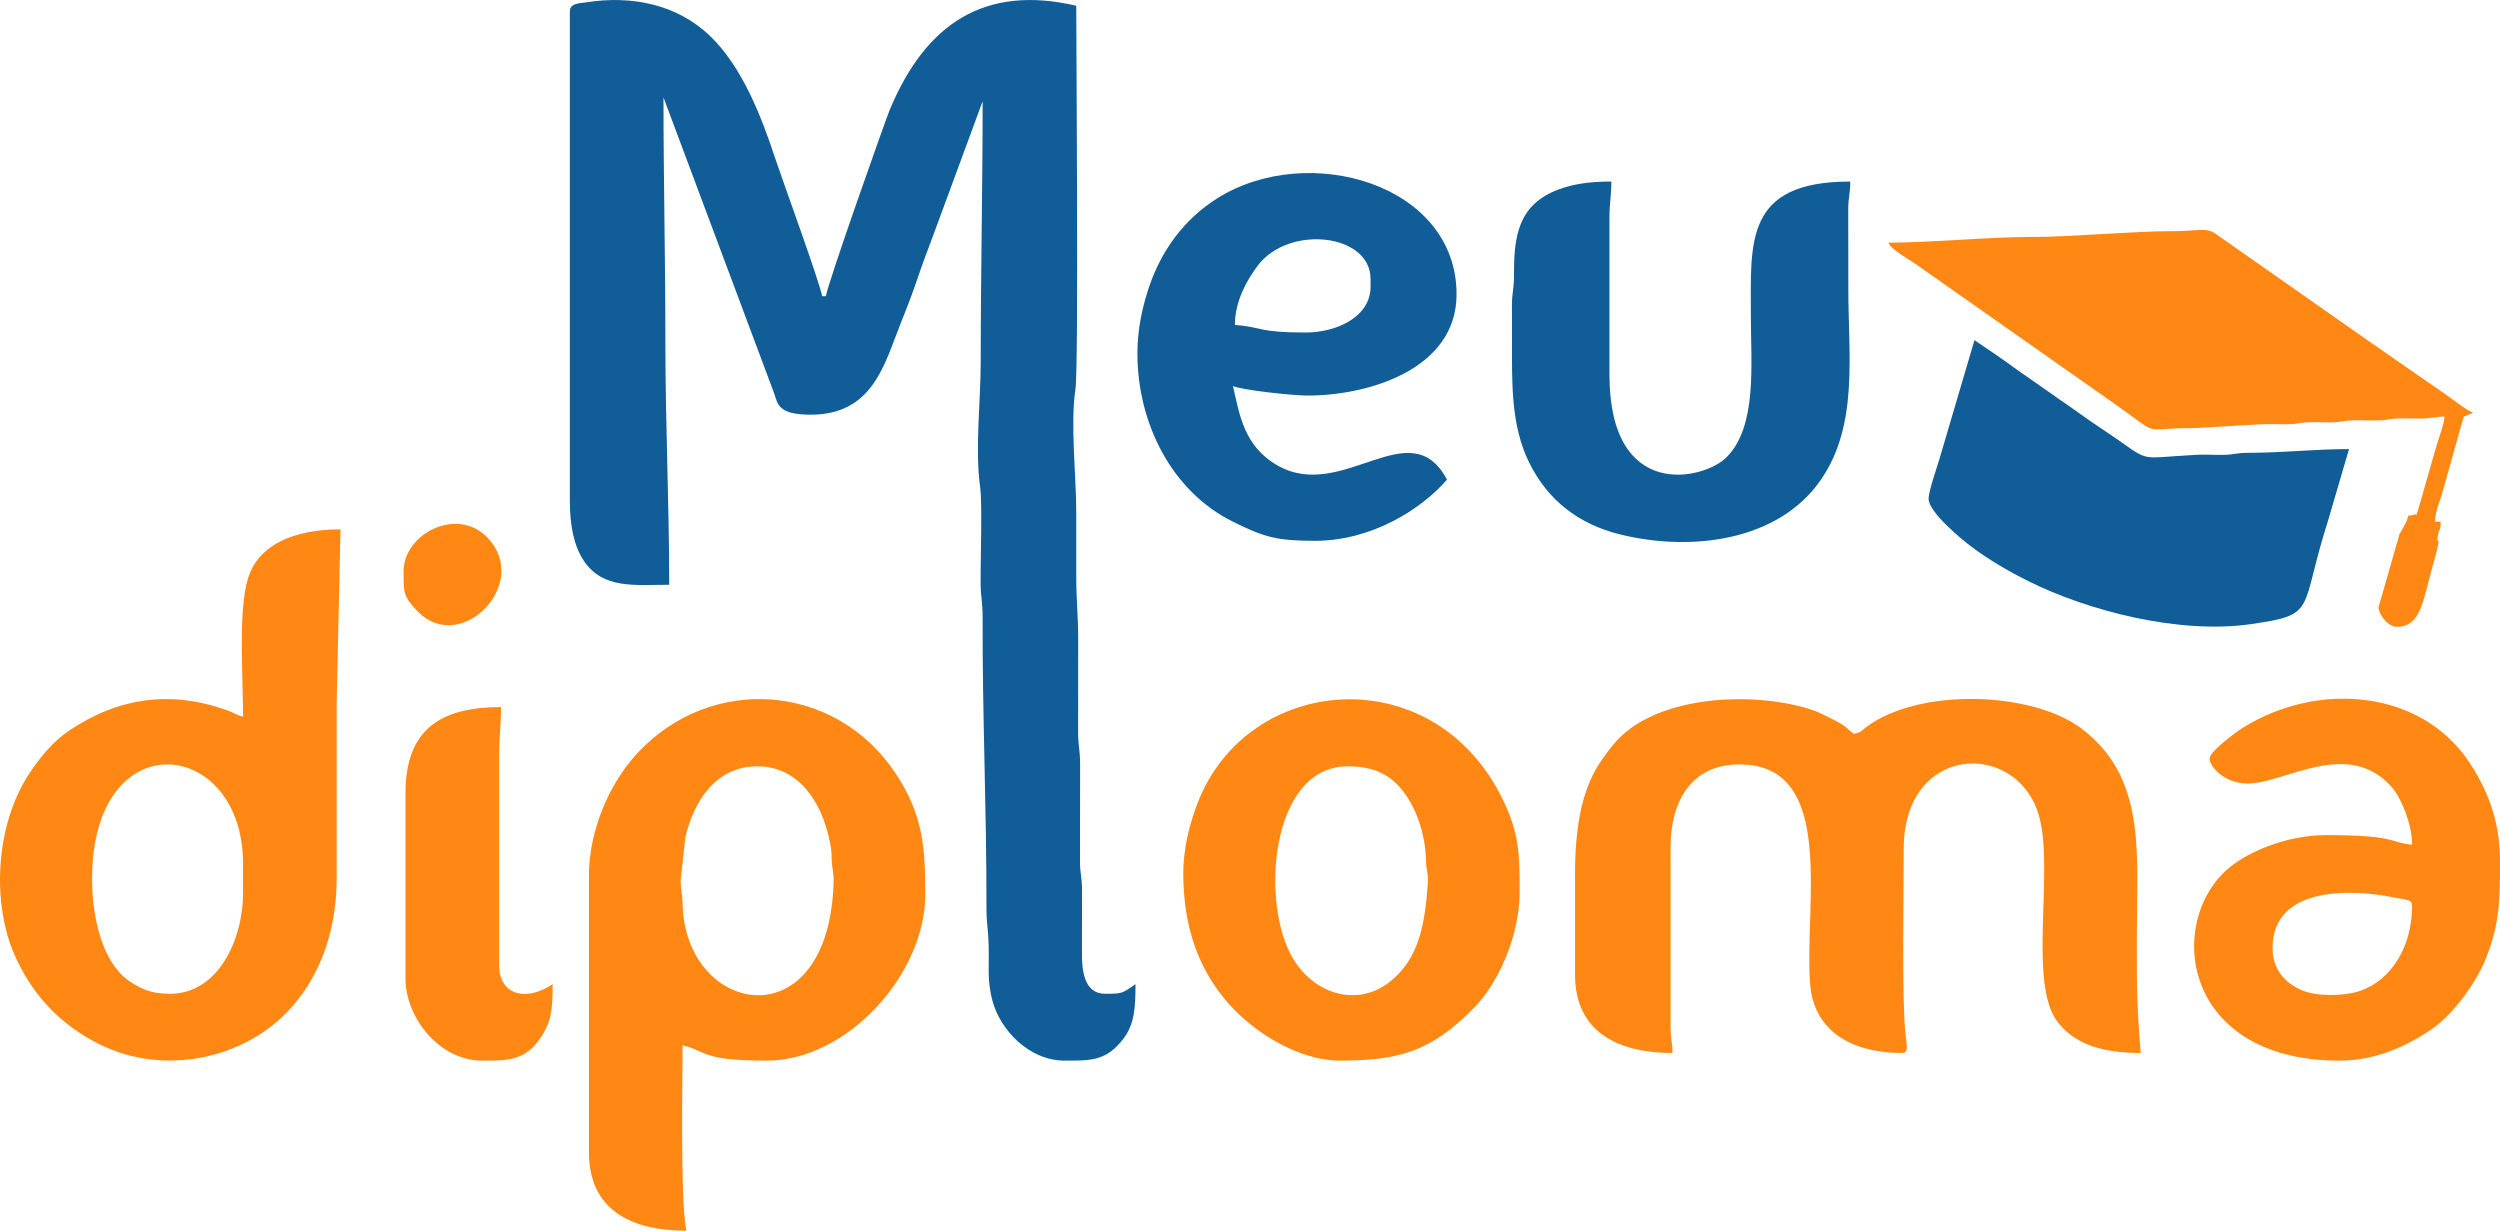
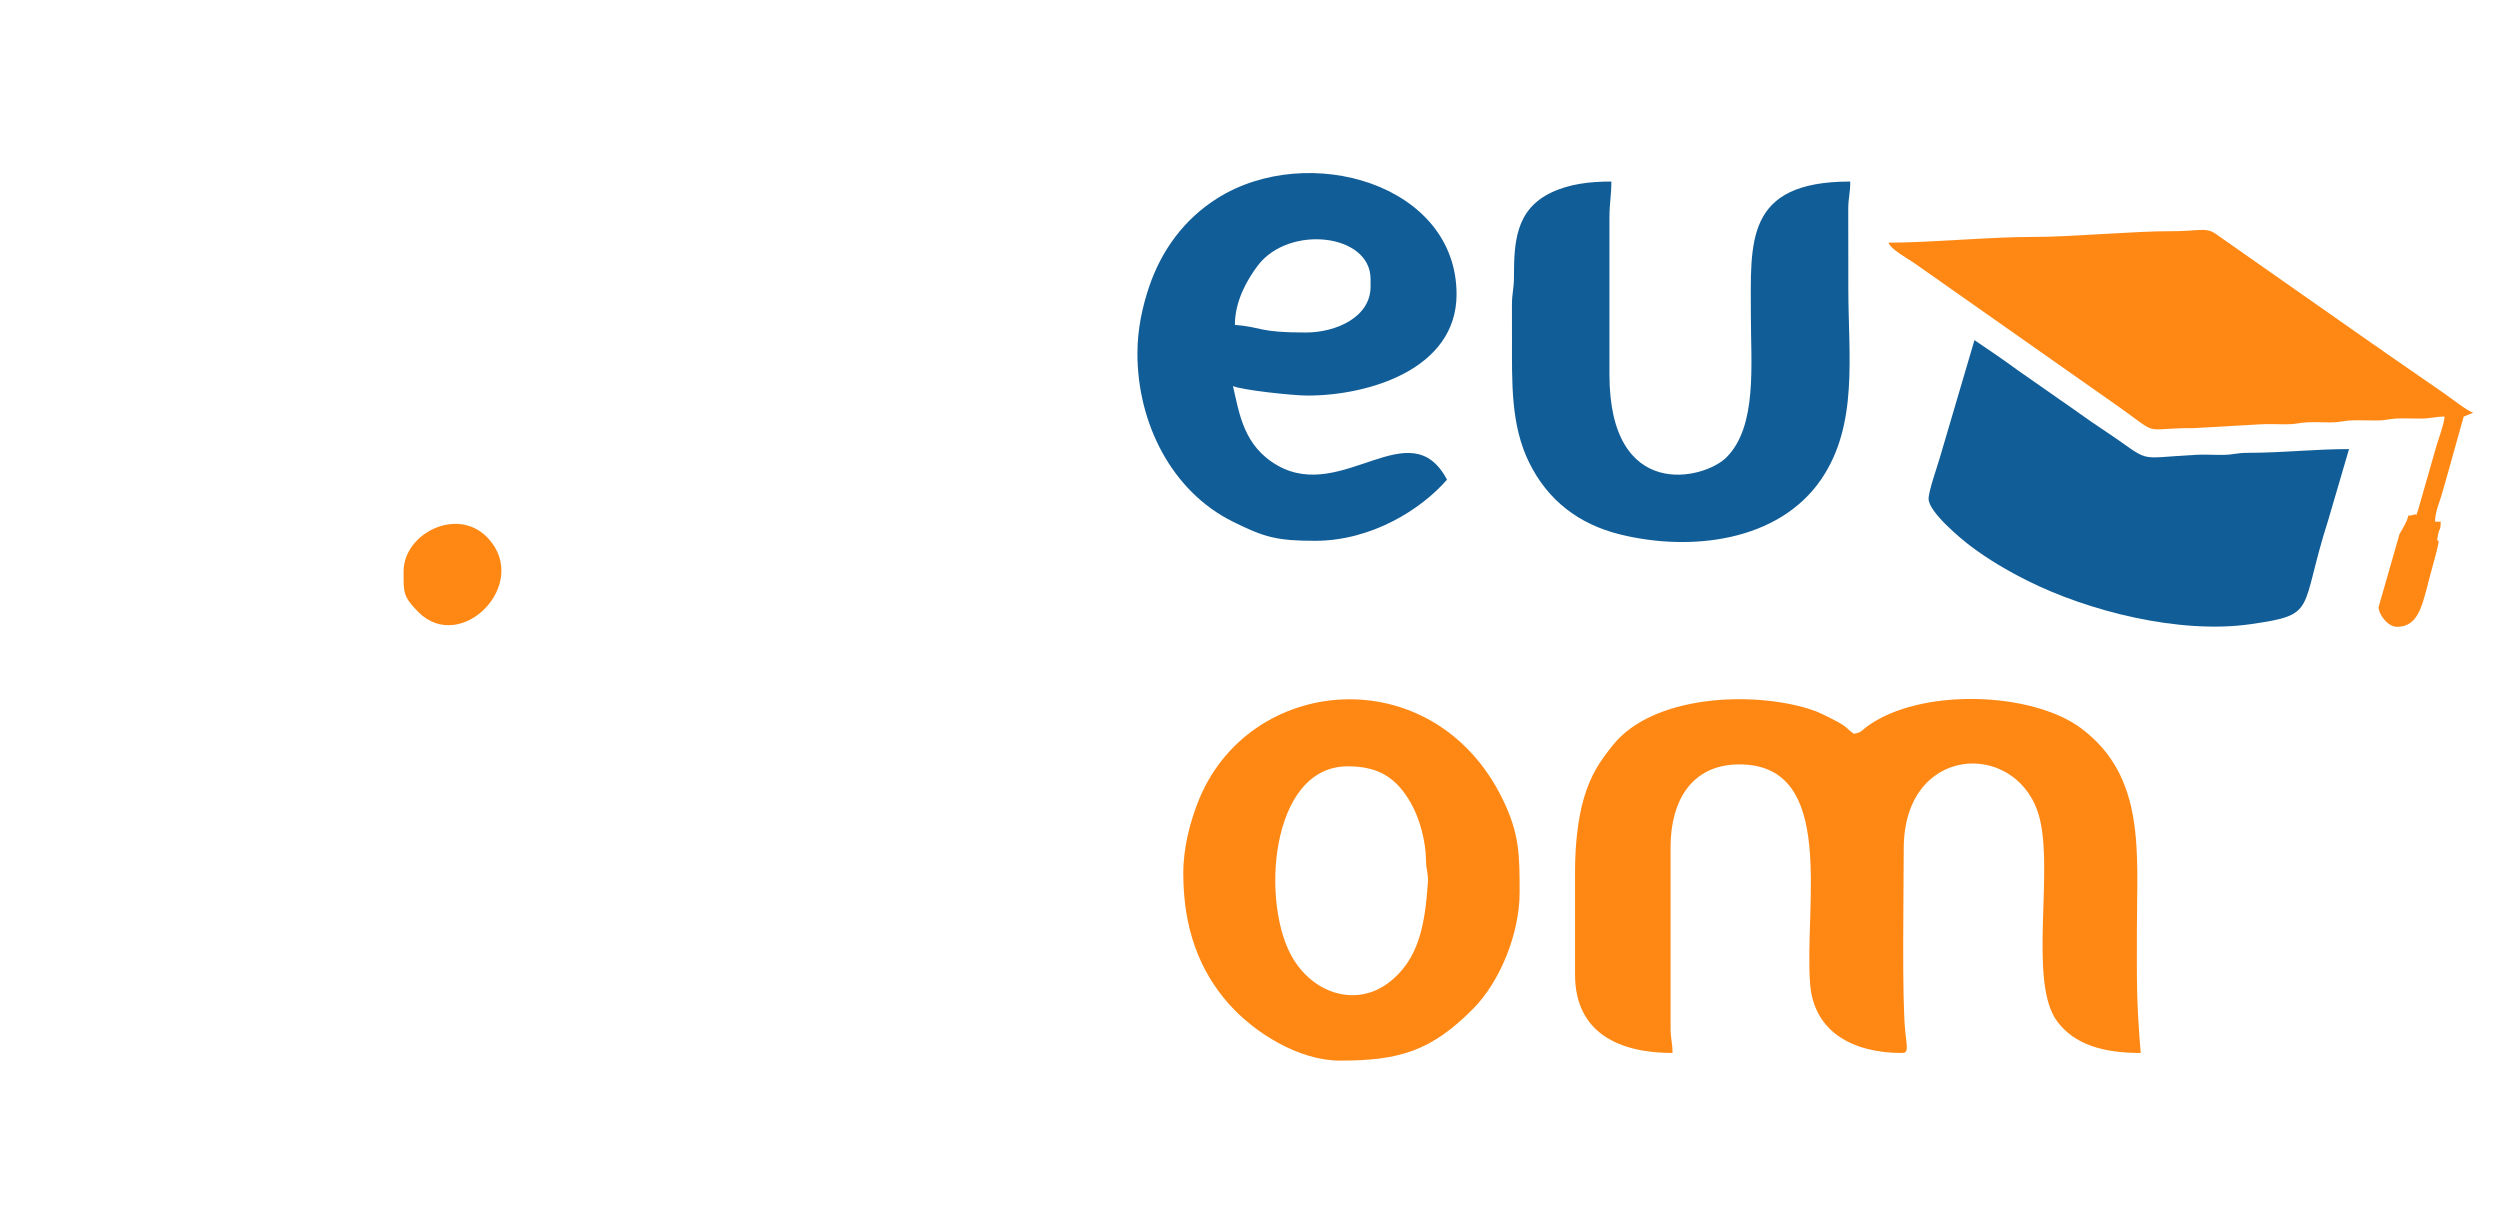
<svg xmlns="http://www.w3.org/2000/svg" xml:space="preserve" width="133.999mm" height="65.965mm" version="1.1" style="shape-rendering:geometricPrecision; text-rendering:geometricPrecision; image-rendering:optimizeQuality; fill-rule:evenodd; clip-rule:evenodd" viewBox="0 0 13399.86 6596.52">
  <defs>
    <style type="text/css">
   
    .fil0 {fill:#115D97}
    .fil1 {fill:#FF8814}
   
  </style>
  </defs>
  <g id="Camada_x0020_1">
-     <path class="fil0" d="M3054.29 61.4l0 2622.25c0,130.21 21.26,243.6 75.85,323.63 103.43,151.68 271.85,127.07 456.79,127.07 0,-438.76 -20.48,-853.51 -20.48,-1300.87 0,-448.92 -10.24,-864.41 -10.24,-1311.13l591.1 1580.46c22,56.94 14.35,119.9 197.62,119.9 337.49,0 396.81,-277.38 482.91,-490.19 29.31,-72.41 64.59,-163.42 89.44,-238.32 26.22,-79 55.07,-153.56 84.69,-232.85l264.84 -718.5c0,476.31 -10.25,919.61 -10.24,1393.06 0.01,216.92 -31.64,468.39 -2.8,678.86 12.01,87.6 0.81,391.66 2.39,520 0.77,62.29 10.98,99.3 10.69,173.69 -1.95,522.19 21.64,1032.25 20.44,1557.01 -0.16,70.25 7.32,108.77 10.31,163.83 7.54,139.69 -10.6,214.17 22.22,336.28 40.96,152.44 193.48,319.33 387.45,319.33 137.19,0 222.05,3.19 313.56,-116.65 58.65,-76.81 65.43,-161.71 65.43,-293.07 -73.7,49.35 -66.27,51.21 -163.88,51.21 -112.71,0 -123.62,-128.43 -123.06,-214.97 0.73,-112.79 -0.08,-225.61 0.37,-338.4 0.28,-67.91 -10.75,-88.31 -10.84,-153.06l0.42 -522.81c0.36,-68.53 -8.97,-97.52 -10.64,-153.25l0.34 -522.75c0.15,-116.65 -10.25,-204.44 -10.25,-327.78 0,-116.08 -0.01,-232.18 0,-348.27 0.02,-189.44 -32.57,-473.21 -4.32,-659.89 17.66,-116.69 4.32,-1847.76 4.32,-2054.55 -490.12,-114.19 -806.27,94.63 -999.6,557.37 -20.48,49.03 -337.7,944.78 -342.27,999.6l-20.48 0c-4.19,-50.48 -224.6,-657.13 -252.19,-741.39 -73.18,-223.47 -177.93,-490.9 -349.34,-654.49 -174.65,-166.71 -414.84,-218.93 -666.03,-178.96 -34.86,5.55 -84.53,4.17 -84.53,48.61l0.01 -0.01z" />
    <path class="fil1" d="M8442.17 4670.82l0 553.13c0,313.29 237.62,419.96 522.39,419.96 0,-58.44 -10.24,-70.84 -10.24,-133.15l0 -973.1c0,-231.57 103.28,-440.46 368.75,-440.46 525.39,0 345.91,757.85 379.14,1177.82 20.2,255.03 227.79,368.89 491.54,368.89 35,0 28.74,-22.26 18.88,-111 -19.32,-174.13 -8.64,-774.34 -8.64,-985.01 0,-553.13 587.5,-582.85 718.52,-196.11 95.74,282.63 -57.29,910.23 104.94,1124.24 91.28,120.4 239.23,167.89 446.69,167.89 -23.93,-287.42 -20.49,-378.28 -20.49,-665.8 0,-410.83 48.63,-814.44 -298.4,-1074.18 -263.93,-197.55 -867.3,-219.68 -1151.68,-7.14 -31.49,23.55 -22.93,26.5 -65.92,36.52 -44.54,-29.83 -31.64,-36.23 -109.09,-75.27 -48.78,-24.6 -80.71,-42.53 -135.3,-59.34 -307.82,-94.71 -833.2,-72.39 -1047.79,194.51 -70.42,87.6 -119.36,160.36 -155.9,284.56 -32.64,110.91 -47.42,254.08 -47.42,393.05l0.02 -0.01z" />
-     <path class="fil1" d="M493.5 4711.8c0,-850.17 809.21,-760.83 809.21,-81.94l0 153.64c0,260.55 -138.02,542.89 -389.24,542.89 -88.5,0 -144.7,-16.29 -219.61,-67.2 -150.27,-102.15 -200.36,-353.07 -200.36,-547.39zm809.21 -870.68c-34.69,-8.07 -45.89,-19.5 -80.52,-32.13 -302.03,-110.1 -584.95,-71.91 -849.77,105.67 -88.27,59.2 -154.22,140.15 -212.92,227.54 -182.49,271.76 -210.78,700.96 -72.44,996.53 96.31,205.78 242.27,356.12 443.92,457.47 346.96,174.38 784.59,81 1030.32,-195.59 166.86,-187.82 243.5,-431.02 243.33,-699.04 -0.18,-314.12 0.02,-628.25 0,-942.37l20.49 -921.87c-240.45,0 -438.01,76.48 -495.65,262.34 -53.68,173.09 -26.76,521.92 -26.76,741.47l0 -0.02z" />
-     <path class="fil1" d="M4058.11 4107.44c226.38,0 343.31,196.11 385.06,383.19 9.34,41.85 13.96,61.56 14.5,108.42 0.66,57.69 11.66,76.51 10.55,122.7 -20.89,866.29 -795.75,726.34 -809.69,123.31 -1.31,-56.66 -9.49,-80.86 -10.52,-123.31l25.06 -231.12c41.74,-187.07 158.67,-383.19 385.05,-383.19l-0.01 0zm-901.4 583.87l0 1485.24c0,307.58 223.81,419.97 522.41,419.97 -33.45,-143.56 -20.49,-835.74 -20.49,-993.59 131.57,30.67 95.36,81.95 450.71,81.95 431.44,0 850.17,-461.74 850.17,-891.16 0,-256.21 -13.32,-428.99 -159.76,-649.45 -321.4,-483.91 -988.9,-533.19 -1384.53,-106.11 -154.14,166.38 -258.52,419.98 -258.52,653.14l0.01 0.01z" />
    <path class="fil1" d="M10122.05 1300.83c13.11,36.25 102.67,84.67 137.29,108.55l1046.75 735.56c299.76,207.43 145.13,148.41 455.11,149.7l368.19 -21.06c40.21,-1.18 83.07,0.74 123.6,0.69 56.29,-0.07 65.89,-8.13 112.28,-10.64 38.94,-2.12 83.72,0.45 123.31,0.4 59.25,-0.08 69.79,-9.36 122.23,-10.93 40.21,-1.2 83.09,0.74 123.62,0.69 59.24,-0.08 69.79,-9.36 122.23,-10.93 40.46,-1.21 83.01,1.24 123.66,0.74 51.29,-0.63 71.12,-10.65 122.52,-10.65 -3.52,42.32 -29.67,111.81 -42.24,152.38l-100.48 350.88c-19.01,48.43 1.58,14.4 -20.17,21.74 -69.96,23.61 10.82,-43.79 -78.53,104.23l-112.51 392.72c3.24,46.54 54.14,104.78 97.85,104.78 126.92,0 139.27,-135.01 186.63,-305.06 71.71,-257.52 14.72,-95.56 34.75,-190.22 8.64,-40.79 13.07,-16.08 14.21,-68.1l-30.73 0c1.2,-53.55 20.52,-93.14 34.41,-139.73 15.66,-52.49 25.83,-91.29 40.85,-143.51l78.39 -280.13 51.21 -20.49c-28.1,-7.51 -125.36,-82.29 -153.68,-102.39l-308.81 -213.59c-28.37,-21.07 -48.55,-34.45 -78.46,-54.69l-843.27 -590.9c-49.99,-33.8 -98.49,-10.85 -234.25,-11.59 -196.95,-1.06 -544.45,31.64 -747.71,30.77 -209.17,-0.89 -550.53,30.76 -768.21,30.76l-0.04 0.02z" />
    <path class="fil0" d="M6997.9 1782.26c-255.51,0 -227.6,-28.37 -379,-40.98 0,-128.37 66.85,-243.83 122.7,-317.76 166.57,-220.51 604.58,-171.7 604.58,71.93l0 40.98c0,162.93 -183.08,245.84 -348.27,245.84l-0.01 -0.01zm-901.39 112.66c0,372.25 182.77,738.37 512.07,901.48 168.49,83.46 235.31,102.35 440.53,102.35 300.44,0 567.17,-167.15 706.78,-327.78 -196.94,-372.18 -558.41,122.47 -907.67,-75.67 -182.85,-103.72 -205.16,-278.54 -239.56,-426.24 44.66,21.43 321.26,51.21 399.48,51.21 327.9,0 798.97,-141.12 798.97,-542.88 0,-592.77 -798.4,-819.38 -1282.63,-514.4 -174.84,110.11 -298.26,275.68 -365.36,474.58 -34.42,102.02 -62.61,223.07 -62.61,357.36l0 -0.01z" />
    <path class="fil0" d="M8104.15 1812.98c0,237.52 -7.13,464.71 91.93,666.05 100.5,204.25 266.98,330.54 485.64,385.02 378.4,94.29 851.39,39.54 1079.91,-294.99 200.25,-293.15 145.31,-662.62 145.31,-1022.42l-0.41 -430.63c0.73,-58.95 10.65,-77.24 10.65,-142.99 -568.83,0 -532.64,326.79 -532.64,717.02 0,264.55 35.29,594.11 -130.28,760.87 -120.26,121.13 -627.72,240.45 -627.72,-443.34l0 -839.94c0,-80.4 10.24,-116.48 10.24,-194.62 -116.28,0 -224.56,12.95 -320.61,58.39 -192.62,91.1 -201.18,266.9 -201.44,454.11 -0.08,64.74 -11.11,85.14 -10.83,153.06 0.23,58.13 0.24,116.24 0.24,174.37l0.01 0.04z" />
    <path class="fil1" d="M7223.24 4107.44c164.68,0 262.32,59.82 341.46,201.43 46.18,82.66 77.2,201.2 78.46,300.55 0.71,56.6 13.76,70.83 10.17,121.91 -15.63,221.92 -46.7,417.02 -217.57,541.24 -160.32,116.54 -380.37,64.19 -501.46,-128.43 -180.68,-287.38 -130.44,-1036.71 288.96,-1036.71l-0.02 0.01zm-880.91 573.62c0,298.63 88.31,523.55 243.34,699.02 137.1,155.17 375.54,304.81 596.6,304.81 316.8,0 488.55,-50.48 714.65,-278.92 144.03,-145.53 248.21,-403.75 248.21,-622.48 0,-202.15 -0.59,-315.66 -92.04,-502.06 -371.7,-757.72 -1369.1,-670.37 -1634.77,24.94 -39.78,104.09 -75.98,236.63 -75.98,374.71l-0.01 -0.02z" />
    <path class="fil0" d="M10337.16 2673.41c0,71.06 174.51,215.66 226.69,254.72 96.33,72.12 194.93,130.24 305.95,185.73 320.09,159.99 809.46,287.08 1194.36,231.51 361.12,-52.14 257.86,-66.37 415.1,-558.02l111.4 -380.29c-182.96,0 -355.72,19.88 -543.23,20.14 -61.55,0.08 -74.28,10.27 -132.41,11 -46.6,0.57 -97.91,-2.94 -143.86,-0.46 -346.16,18.69 -222.8,47.55 -505.92,-139.29 -81.18,-53.59 -149.74,-105.54 -229.61,-159.63l-222.95 -156.05c-78.49,-57.14 -151.31,-107.09 -229.68,-159.57l-186.52 632.92c-11.58,41.37 -59.31,174.74 -59.31,217.25l-0.01 0.04z" />
-     <path class="fil1" d="M12180.91 5080.55c0,-332.9 425.56,-316.12 649.55,-270.55 71.79,14.61 98.21,10.58 98.21,45.21 0,220.32 -112.58,400.21 -280.99,456.53 -89.53,29.93 -235.69,29.49 -313.35,-5.6 -83.2,-37.59 -153.42,-104.98 -153.42,-225.58l0 -0.01zm-338 -1014.08c0,38.34 75.06,133.16 204.85,133.16 198.14,0 534.71,-245.89 770.83,17.9 52.63,58.8 110.09,202.24 110.09,309.88 -121.62,-10.12 -75.47,-51.21 -460.96,-51.21 -191.71,0 -380.29,73.63 -491.85,153.47 -373.67,267.42 -306.74,1055.22 563.56,1055.22 189.83,0 357.04,-74.34 496,-169.8 109.81,-75.44 234.1,-241.14 288.57,-377.23 76.85,-192.05 75.85,-325.14 75.85,-528.5 0,-219.66 -75.5,-388.64 -163.84,-522.45 -255.9,-387.63 -805.79,-438.94 -1212.14,-187.73 -37.12,22.97 -180.98,127.71 -180.98,167.27l0.02 0.02z" />
-     <path class="fil1" d="M2173.37 4250.85l0 993.59c0,210.4 181.46,440.46 409.72,440.46 131.48,0 228.81,3.36 311.8,-118.42 60.15,-88.25 67.2,-149.45 67.2,-291.3 -146.75,98.26 -286.8,54.94 -286.8,-102.44l0 -1126.74c0,-99.63 10.24,-157.99 10.24,-256.08 -321.26,0 -512.16,117.12 -512.16,460.94l0 -0.01z" />
    <path class="fil1" d="M2163.12 3062.65c0,112.75 -3.52,134.74 79.16,217.9 226.51,227.81 602.38,-147.56 374.44,-394.92 -161.4,-175.13 -453.59,-27.37 -453.59,177.02l-0.01 0z" />
  </g>
</svg>